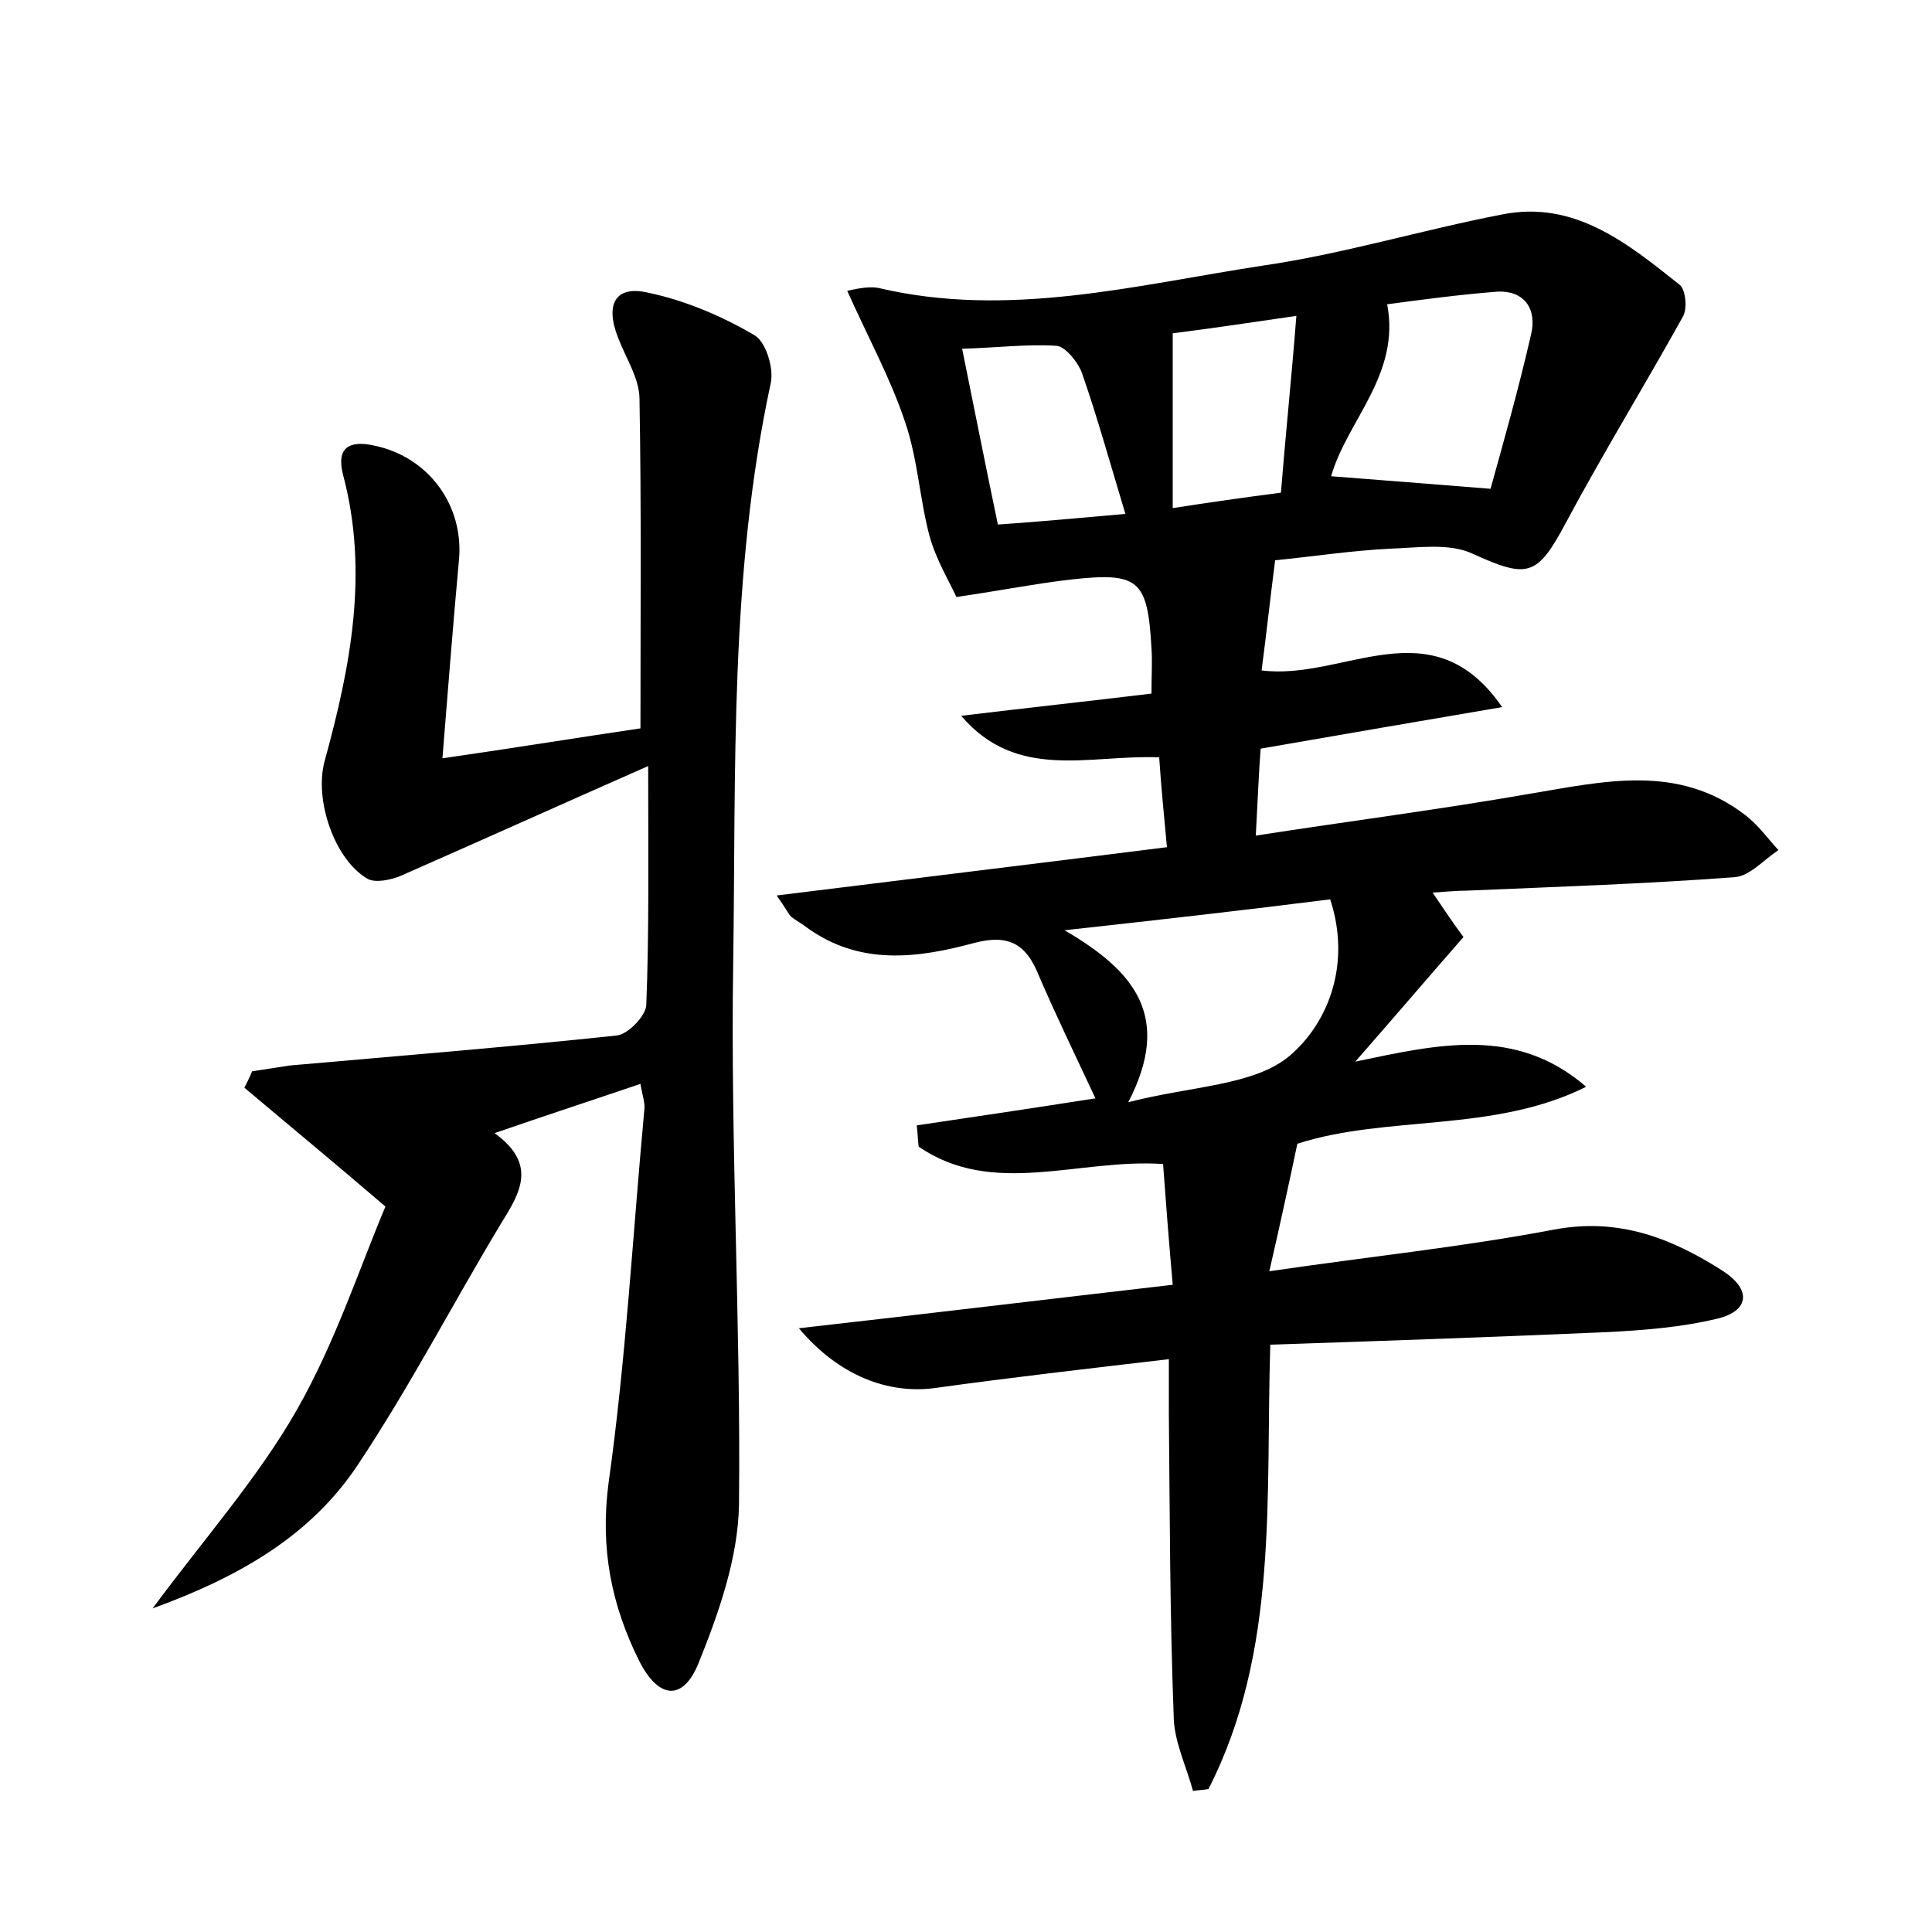
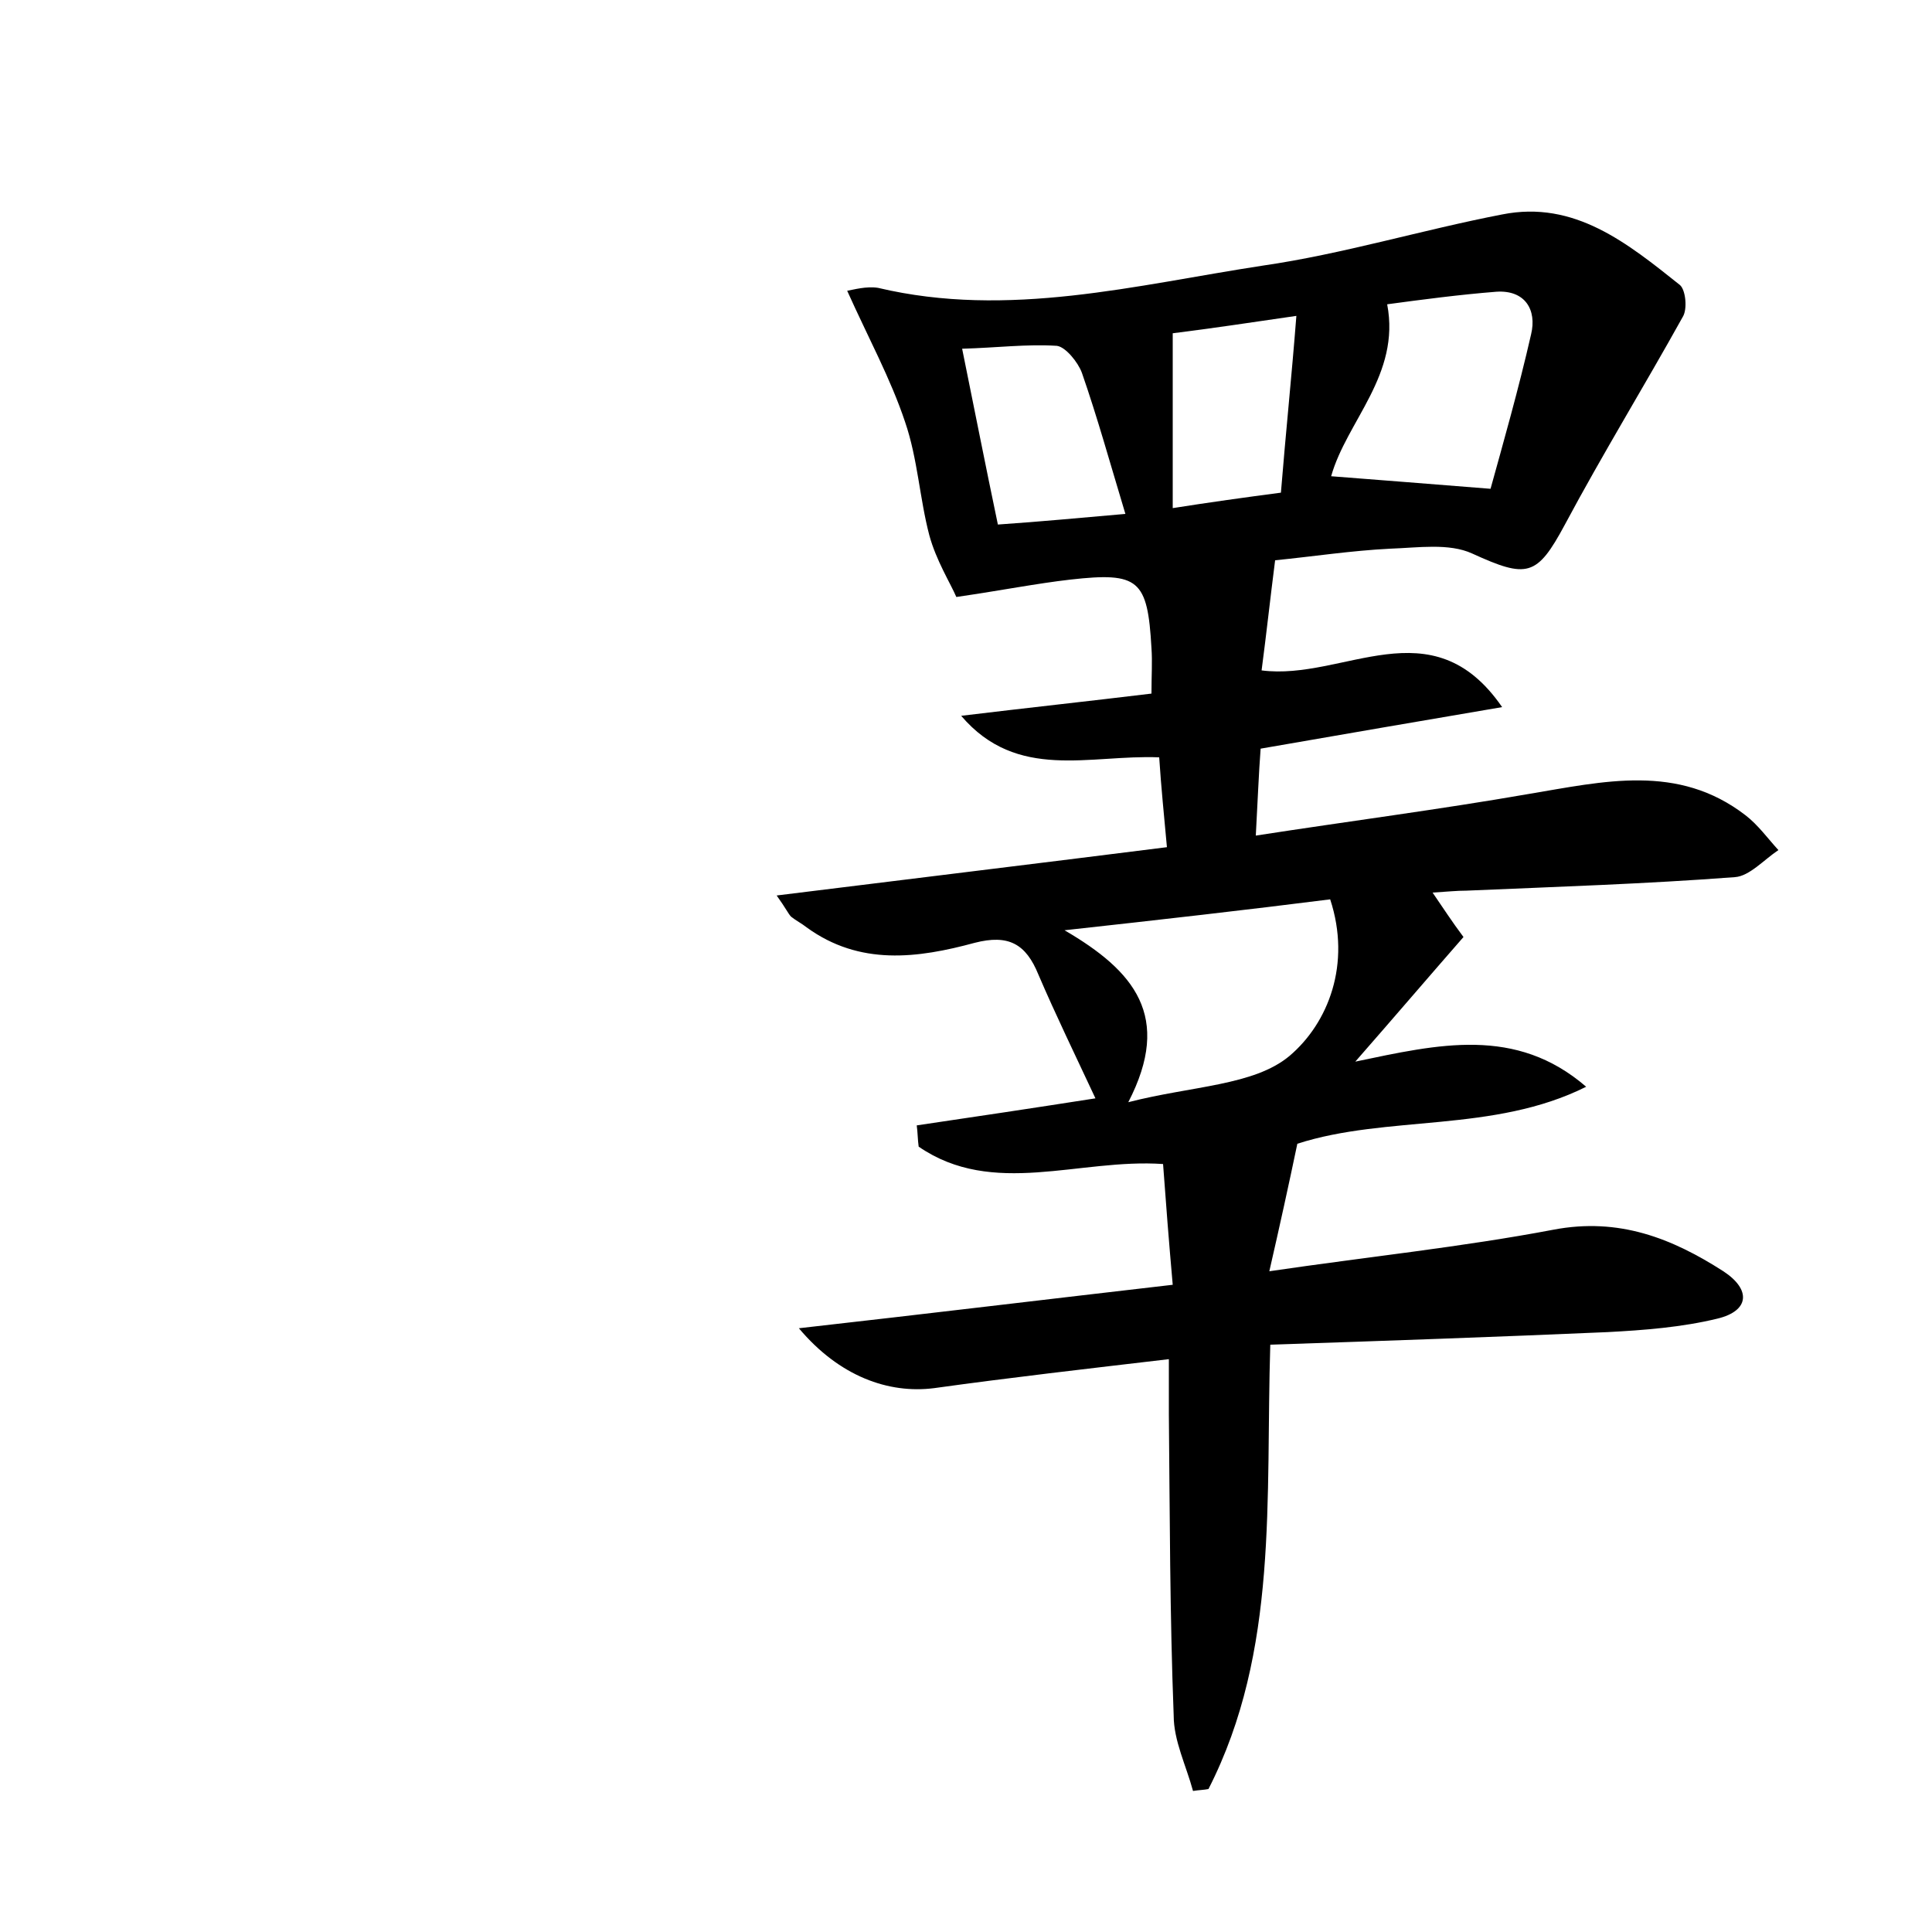
<svg xmlns="http://www.w3.org/2000/svg" version="1.1" id="图层_1" x="0px" y="0px" viewBox="0 0 200 200" style="enable-background:new 0 0 200 200;" xml:space="preserve">
  <style type="text/css">
	.st0{fill:#FFFFFF;}
</style>
  <g>
    <path d="M82.7,137.5c13.3-1.5,25.7-3,38.7-4.5c-0.4-4.5-0.7-8.4-1-12.5c-8.7-0.6-17.6,3.5-25.3-1.8c-0.1-0.7-0.1-1.5-0.2-2.2   c6.1-0.9,12.1-1.8,18.5-2.8c-2.1-4.5-4.1-8.6-5.9-12.8c-1.3-3.2-3.1-4.2-6.6-3.3c-5.9,1.6-11.9,2.4-17.4-1.6   c-0.5-0.4-1.1-0.7-1.6-1.1c-0.3-0.3-0.5-0.8-1.5-2.2c13.7-1.7,26.9-3.3,40.4-5c-0.3-3.3-0.6-6.2-0.8-9.3   c-7.2-0.3-14.7,2.5-20.5-4.3c6.6-0.8,13.1-1.5,19.7-2.3c0-1.9,0.1-3.3,0-4.7c-0.4-7.1-1.3-7.9-8.4-7.1c-3.5,0.4-7,1.1-11.8,1.8   c-0.6-1.4-2.1-3.8-2.8-6.4c-1-3.8-1.2-7.9-2.5-11.7c-1.5-4.5-3.8-8.7-6-13.6c0.6-0.1,2-0.5,3.2-0.3c13.5,3.2,26.7-0.3,39.8-2.3   c8.3-1.2,16.5-3.7,24.8-5.3c7.5-1.5,13,3,18.4,7.3c0.6,0.5,0.8,2.5,0.3,3.3c-4,7.2-8.3,14.2-12.2,21.5c-2.9,5.4-3.9,5.6-9.6,3   c-2.4-1.1-5.6-0.6-8.5-0.5c-4,0.2-7.9,0.8-11.9,1.2c-0.5,3.9-0.9,7.6-1.4,11.4c8.5,1.1,17.6-6.8,24.9,3.8c-8.2,1.4-16.4,2.8-25,4.3   c-0.2,2.6-0.3,5.4-0.5,9c9.7-1.5,19-2.7,28.2-4.3c7.8-1.3,15.5-3.2,22.5,2.2c1.3,1,2.3,2.4,3.4,3.6c-1.5,1-3,2.7-4.5,2.8   c-9.2,0.7-18.5,1-27.8,1.4c-1,0-1.9,0.1-3.5,0.2c1.1,1.6,2,3,3.2,4.6c-3.5,4-7,8.1-11.2,12.9c8.6-1.8,16.6-3.7,23.9,2.6   c-9.6,4.8-20.6,2.9-29.9,5.9c-0.9,4.3-1.8,8.4-2.9,13.2c10.2-1.5,19.9-2.5,29.4-4.3c6.8-1.3,12.3,0.9,17.6,4.3   c2.9,1.9,2.7,4.1-0.6,4.9c-3.7,0.9-7.6,1.2-11.4,1.4c-11.5,0.5-22.9,0.9-34.9,1.3c-0.5,15.9,0.9,31.7-6.4,46   c-0.5,0.1-1,0.1-1.6,0.2c-0.7-2.6-2-5.2-2-7.8c-0.4-10.4-0.4-20.8-0.5-31.2c0-1.7,0-3.4,0-5.7c-8.5,1-16.4,1.9-24.3,3   C92,144.3,86.9,142.5,82.7,137.5z M110.2,96.3c7.2,4.2,11.2,8.9,6.6,17.8c6.6-1.7,13-1.7,16.7-4.8c4-3.4,6.4-9.5,4.2-16.2   C129,94.2,120.2,95.2,110.2,96.3z M137.8,49.3c5.2,0.4,10.2,0.8,16.5,1.3c1.3-4.7,2.9-10.3,4.2-16c0.6-2.5-0.6-4.6-3.6-4.4   c-3.8,0.3-7.6,0.8-11.3,1.3C145,38.8,139.4,43.6,137.8,49.3z M121.4,34.5c0,6.2,0,11.8,0,18.1c3.8-0.6,7.4-1.1,11.2-1.6   c0.5-6.2,1.1-11.9,1.6-18.3C129.4,33.4,125.4,34,121.4,34.5z M116.5,53.2c-1.6-5.3-2.9-10-4.5-14.6c-0.4-1.1-1.7-2.7-2.6-2.8   c-3.1-0.2-6.2,0.2-9.8,0.3c1.3,6.4,2.4,12,3.7,18.2C107.7,54,111.9,53.6,116.5,53.2z" />
-     <path d="M67.1,79.3c-9.3,4.1-17.5,7.8-25.7,11.4c-1,0.4-2.5,0.7-3.3,0.3c-3.4-1.9-5.6-8.1-4.5-12.2c2.7-9.8,4.6-19.6,1.9-29.7   c-0.7-2.8,0.7-3.5,3.1-3c5.7,1.1,9.5,6.2,8.9,12c-0.6,6.5-1.1,13-1.7,20.4c7.6-1.1,14.4-2.2,20.5-3.1c0-11.8,0.1-22.9-0.1-34.1   c0-2.1-1.4-4.2-2.2-6.3c-1.4-3.5-0.3-5.5,3.1-4.7c3.8,0.8,7.6,2.4,11,4.4c1.2,0.7,2,3.4,1.7,4.9c-4.3,19.9-3.6,40.1-3.9,60.1   c-0.3,18.7,0.8,37.4,0.6,56.1c-0.1,5.5-2.1,11.2-4.2,16.4c-1.6,3.9-4.1,3.7-6.1-0.2c-2.9-5.8-4.1-11.7-3.2-18.5   c1.8-12.8,2.5-25.7,3.7-38.6c0.1-0.7-0.2-1.5-0.4-2.7c-5,1.7-9.6,3.2-15.1,5.1c4.4,3.2,2.7,6.1,0.7,9.3c-5,8.3-9.5,17-14.9,25.1   c-4.8,7.2-12.1,11.5-21.2,14.8c5.4-7.3,10.9-13.5,14.9-20.5c4-7,6.5-14.7,9.2-21.1c-5.6-4.8-10.1-8.5-14.6-12.3   c0.3-0.6,0.6-1.2,0.8-1.7c1.3-0.2,2.6-0.4,3.9-0.6c11.3-1,22.5-1.9,33.8-3.1c1.2-0.1,3-2,3.1-3.1C67.2,96.7,67.1,89,67.1,79.3z" />
  </g>
</svg>